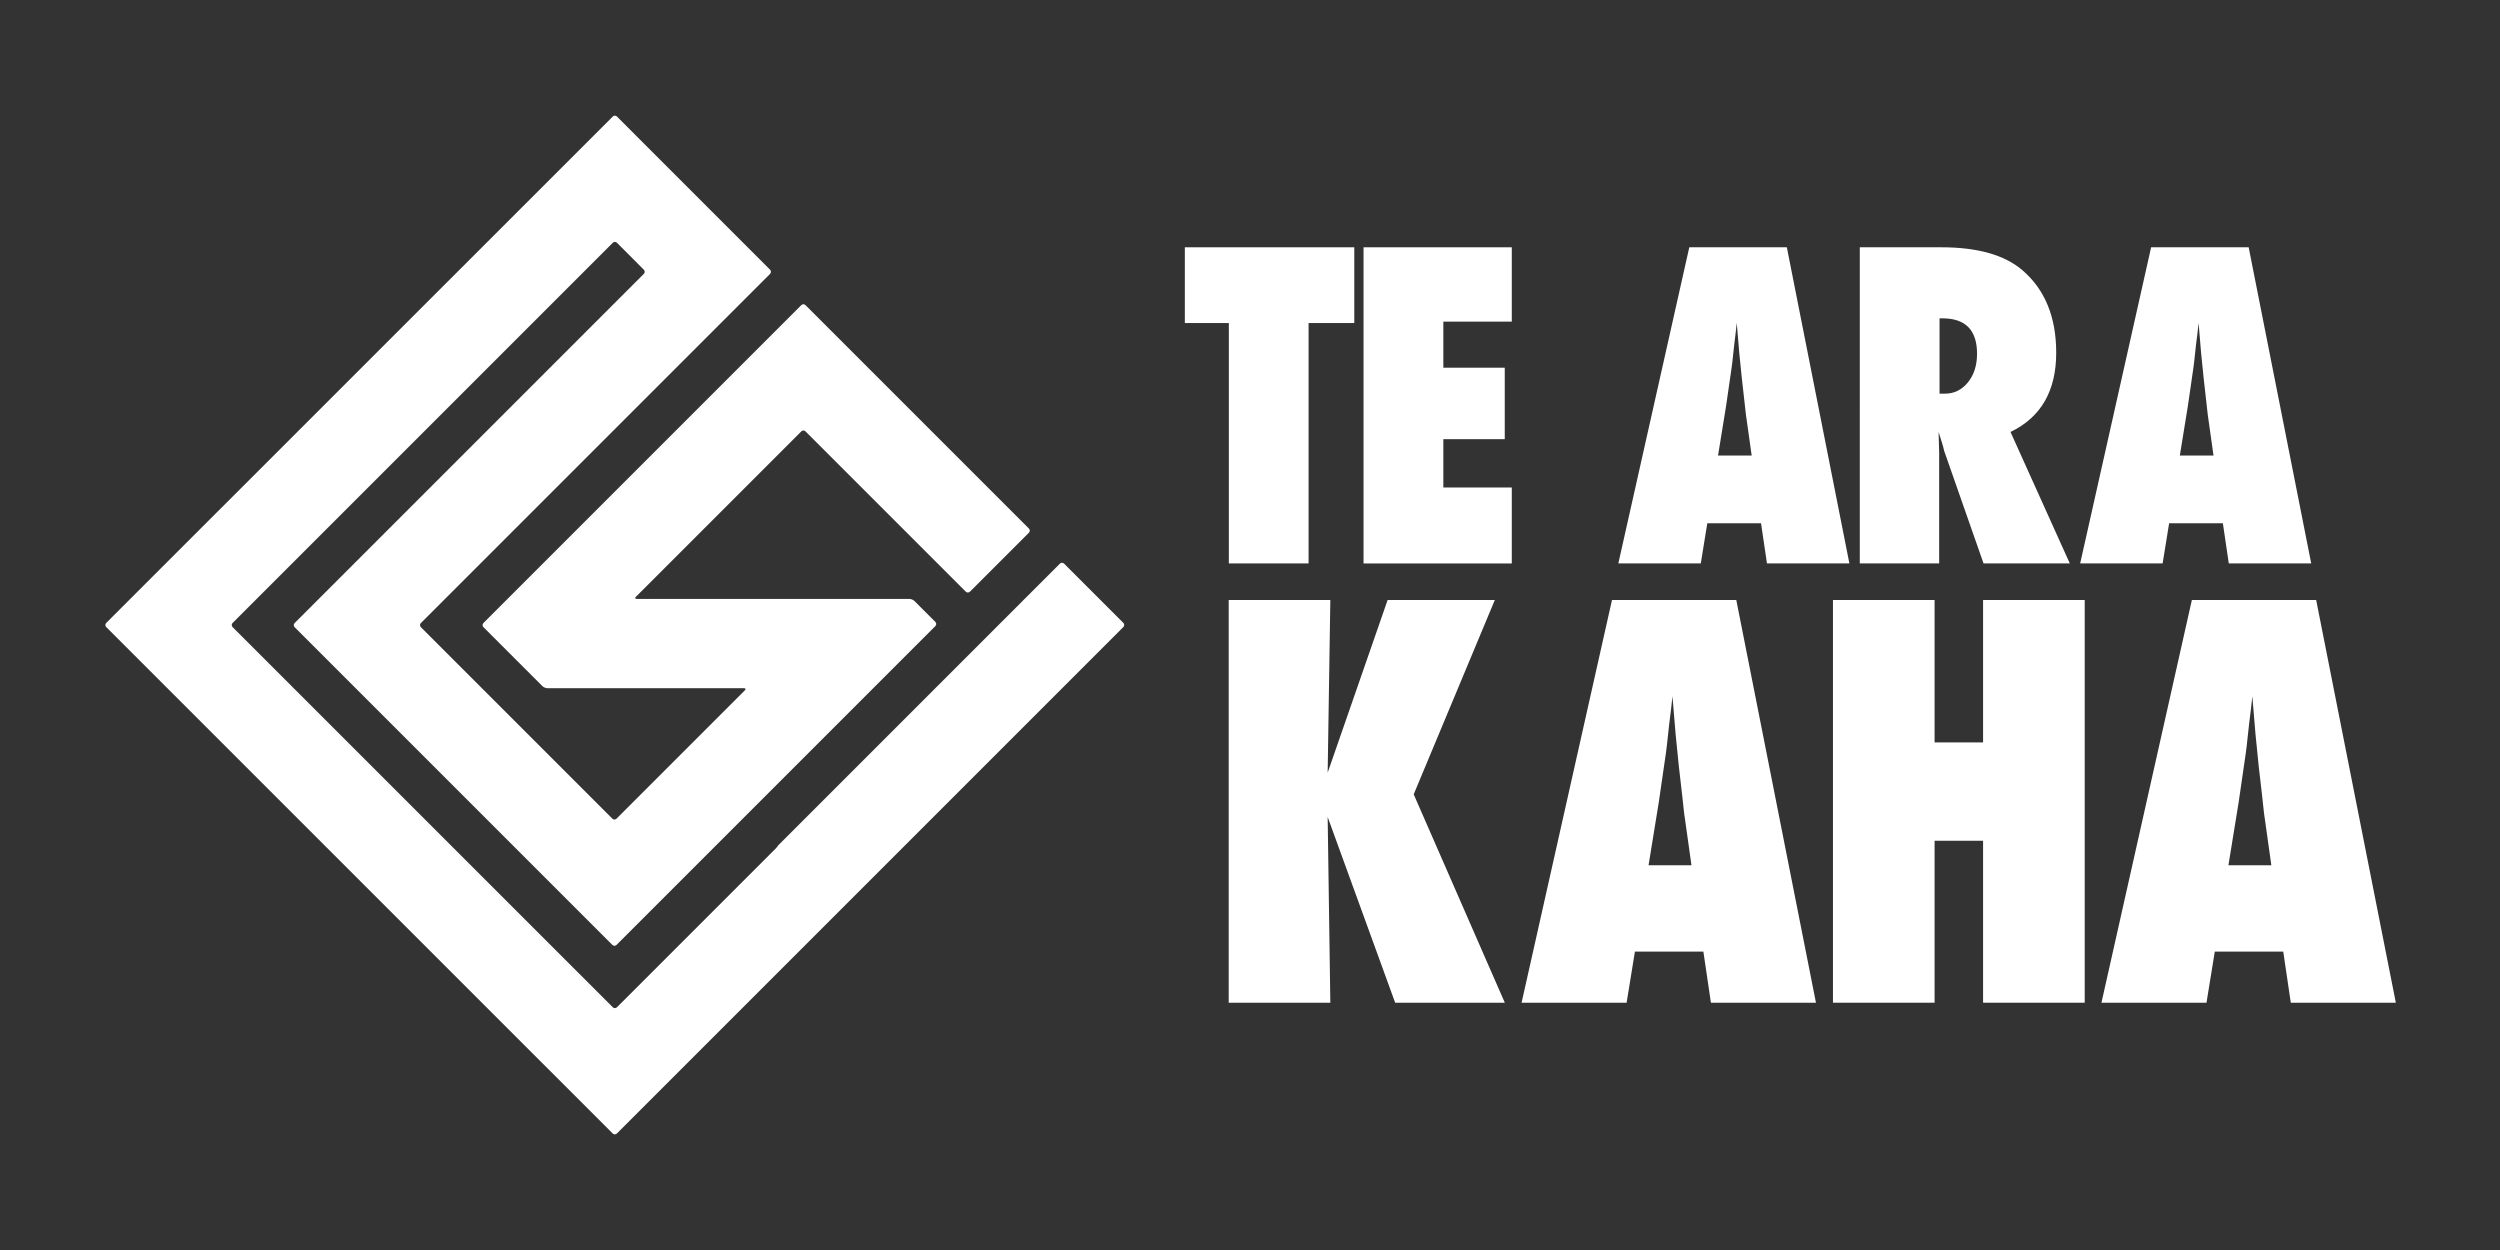
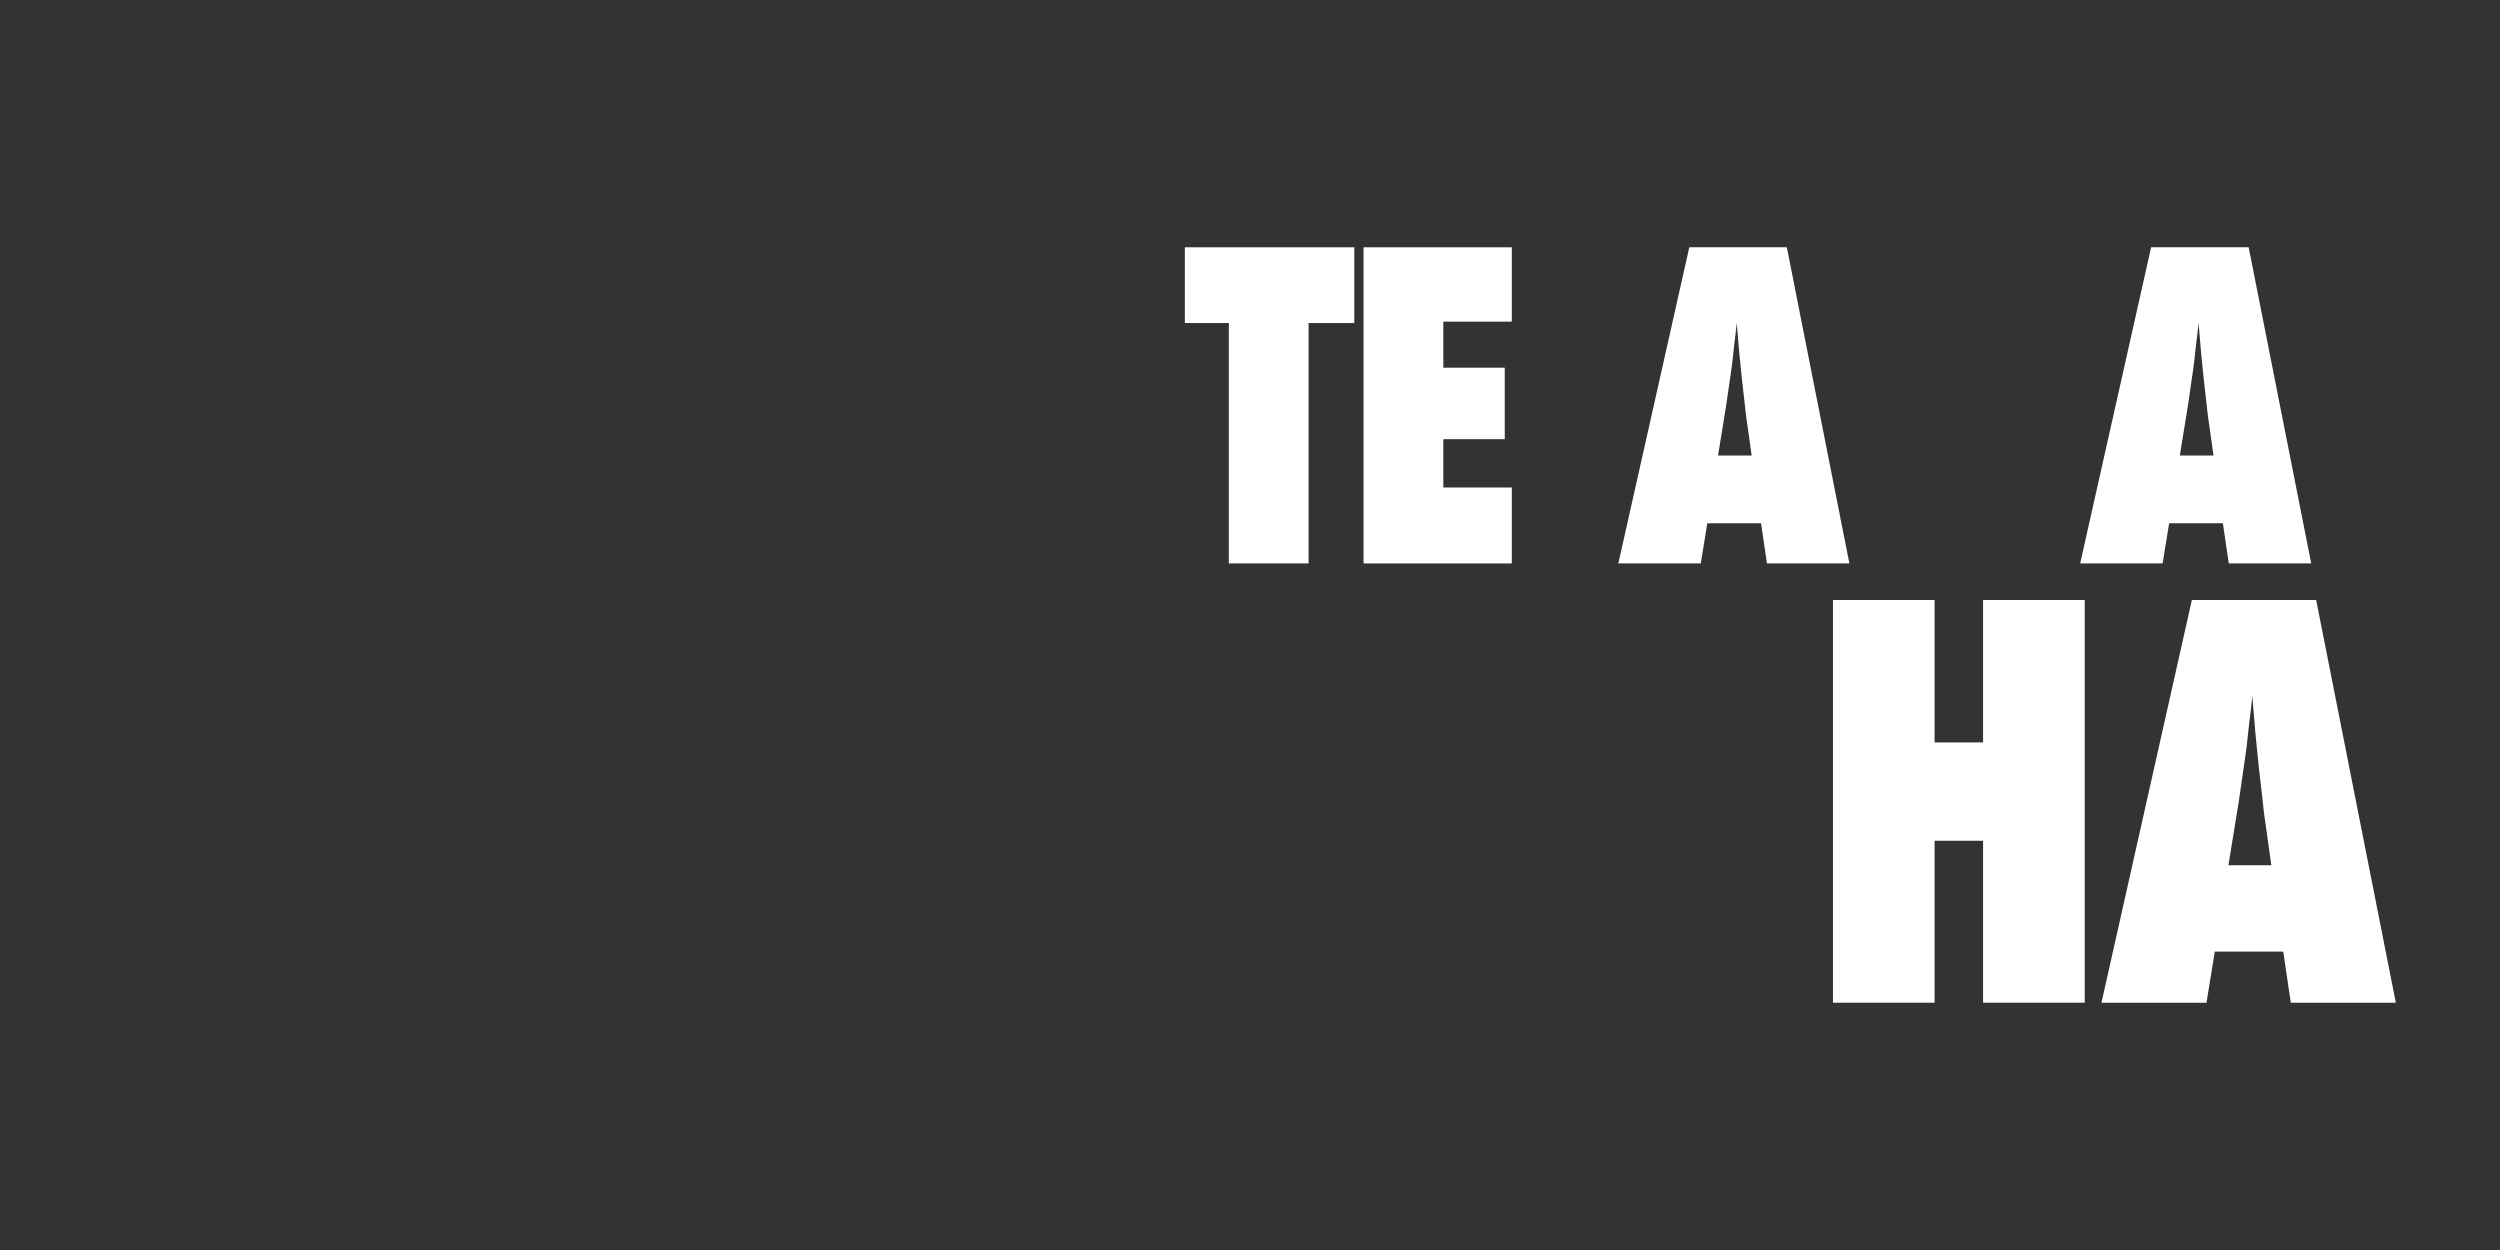
<svg xmlns="http://www.w3.org/2000/svg" id="Layer_1" data-name="Layer 1" viewBox="0 0 600 300">
  <rect x="0" y="0" width="600" height="300" fill="#333333" stroke="none" />
  <defs>
    <style>
      .cls-1 {
        fill: #fff;
      }
    </style>
  </defs>
  <g>
    <path class="cls-1" d="m314.06,135.22h-19.14v-57.69h-10.56v-18.18h40.67v18.18h-10.97v57.69Z" />
    <path class="cls-1" d="m327.25,135.22V59.35h35.58v17.84h-16.43v11.06h14.74v17.15h-14.74v11.6h16.43v18.23h-35.58Z" />
    <path class="cls-1" d="m443.86,135.22h-19.79l-1.42-9.63h-12.9l-1.56,9.63h-19.79l17.03-75.87h23.41l15.01,75.87Zm-23.46-25.9l-1.24-8.84s-.09-.47-.18-1.33c-.06-.72-.38-3.57-.96-8.55-.06-.56-.14-1.32-.23-2.28-.09-.97-.21-2.19-.37-3.66l-.6-7.17c-.06.69-.15,1.46-.25,2.31-.11.85-.22,1.79-.34,2.8-.22,2.03-.37,3.44-.46,4.23-.09.79-.15,1.26-.18,1.42l-1.33,9.19-1.93,11.89h8.08Z" />
-     <path class="cls-1" d="m496.75,135.22h-20.7l-9.46-27.03c-.09-.46-.25-1.06-.48-1.82-.23-.75-.51-1.65-.85-2.7l.14,5.01v26.53h-19.05V59.35h19.6c8.63,0,15.09,1.82,19.37,5.45,5.45,4.65,8.17,11.27,8.17,19.85,0,9.17-3.66,15.51-10.97,19.02l14.23,31.55Zm-31.26-40.74h1.29c2.2,0,4.04-.9,5.51-2.7,1.47-1.8,2.2-4.09,2.2-6.88,0-5.67-2.77-8.5-8.31-8.5h-.69v18.08Z" />
    <path class="cls-1" d="m554.7,135.22h-19.79l-1.42-9.63h-12.9l-1.56,9.63h-19.79l17.03-75.87h23.41l15.01,75.87Zm-23.46-25.9l-1.24-8.84s-.09-.47-.18-1.33c-.06-.72-.38-3.57-.96-8.55-.06-.56-.14-1.32-.23-2.28-.09-.97-.22-2.19-.37-3.66l-.6-7.17c-.06.69-.15,1.46-.25,2.31-.11.85-.22,1.79-.35,2.8-.21,2.03-.37,3.44-.46,4.23-.09.79-.15,1.26-.18,1.42l-1.33,9.19-1.93,11.89h8.08Z" />
    <g>
-       <path class="cls-1" d="m361.16,240.65h-26.32l-16.2-44.57.64,44.57h-24.39v-96.65h24.39l-.64,41.44,14.39-41.44h25.73l-19.47,46.64,21.87,50.02Z" />
-       <path class="cls-1" d="m435.83,240.65h-25.21l-1.81-12.27h-16.43l-1.99,12.27h-25.21l21.7-96.65h29.83l19.12,96.65Zm-29.88-32.99l-1.58-11.27s-.12-.61-.23-1.69c-.08-.92-.49-4.55-1.23-10.89-.08-.71-.18-1.68-.29-2.91s-.27-2.79-.47-4.66l-.76-9.14c-.08.88-.19,1.86-.32,2.94-.14,1.08-.28,2.27-.44,3.57-.27,2.59-.47,4.38-.59,5.38-.12,1-.2,1.61-.23,1.81l-1.7,11.71-2.46,15.15h10.29Z" />
      <path class="cls-1" d="m500.33,240.65h-24.39v-38.87h-11.64v38.87h-24.39v-96.65h24.39v34.18h11.64v-34.18h24.39v96.65Z" />
      <path class="cls-1" d="m575,240.65h-25.21l-1.81-12.27h-16.43l-1.99,12.27h-25.21l21.7-96.65h29.83l19.12,96.65Zm-29.88-32.99l-1.58-11.27s-.12-.61-.23-1.69c-.08-.92-.49-4.55-1.23-10.89-.08-.71-.18-1.68-.29-2.91s-.27-2.79-.47-4.66l-.76-9.14c-.08.88-.19,1.86-.32,2.94-.14,1.08-.28,2.27-.44,3.57-.27,2.59-.47,4.38-.59,5.38-.12,1-.2,1.61-.23,1.81l-1.7,11.71-2.46,15.15h10.29Z" />
    </g>
  </g>
-   <path class="cls-1" d="m269.6,150.49c.28-.28.28-.73,0-1l-14.22-14.22c-.28-.28-.73-.28-1,0l-67.33,67.33c-.28.28-.48.52-.46.54s-.19.26-.46.54l-38.06,38.06c-.28.28-.73.28-1,0l-91.24-91.23c-.28-.28-.28-.73,0-1l91.24-91.24c.28-.28.73-.28,1,0l6.45,6.46c.28.28.28.73,0,1l-83.8,83.8c-.28.28-.28.73,0,1l7.6,7.6c.28.28.5.5.5.5s.22.23.5.5l67.65,67.65c.28.28.73.28,1,0l14.15-14.15c.28-.28.5-.5.5-.5s.22-.23.5-.5l45.96-45.96c.28-.28.73-.73,1-1l14.41-14.41c.28-.28.28-.73,0-1l-5.02-5.02c-.28-.28-.82-.5-1.21-.5h-65.44c-.39,0-.48-.23-.21-.5l39.71-39.71c.28-.28.73-.28,1,0l38.47,38.47c.28.28.73.28,1,0l14.15-14.15c.28-.28.28-.73,0-1l-38.47-38.47c-.28-.28-.73-.73-1-1l-8.22-8.22c-.28-.28-.73-.73-1-1l-4.93-4.93c-.28-.28-.73-.28-1,0l-76.29,76.29c-.28.28-.28.73,0,1l14.15,14.15c.28.28.82.5,1.21.5h47.18c.39,0,.48.22.21.5l-30.81,30.81c-.28.28-.73.28-1,0l-45.95-45.95c-.28-.28-.28-.73,0-1l83.8-83.8c.28-.28.28-.73,0-1l-14.15-14.15c-.28-.28-.5-.5-.5-.5s-.23-.23-.5-.5l-21.6-21.61c-.28-.28-.73-.28-1,0L25.5,149.5c-.28.28-.28.73,0,1l121.55,121.54c.28.28.73.28,1,0l53.22-53.22c.28-.28.5-.5.5-.5s.23-.23.5-.5l67.33-67.33Z" />
</svg>